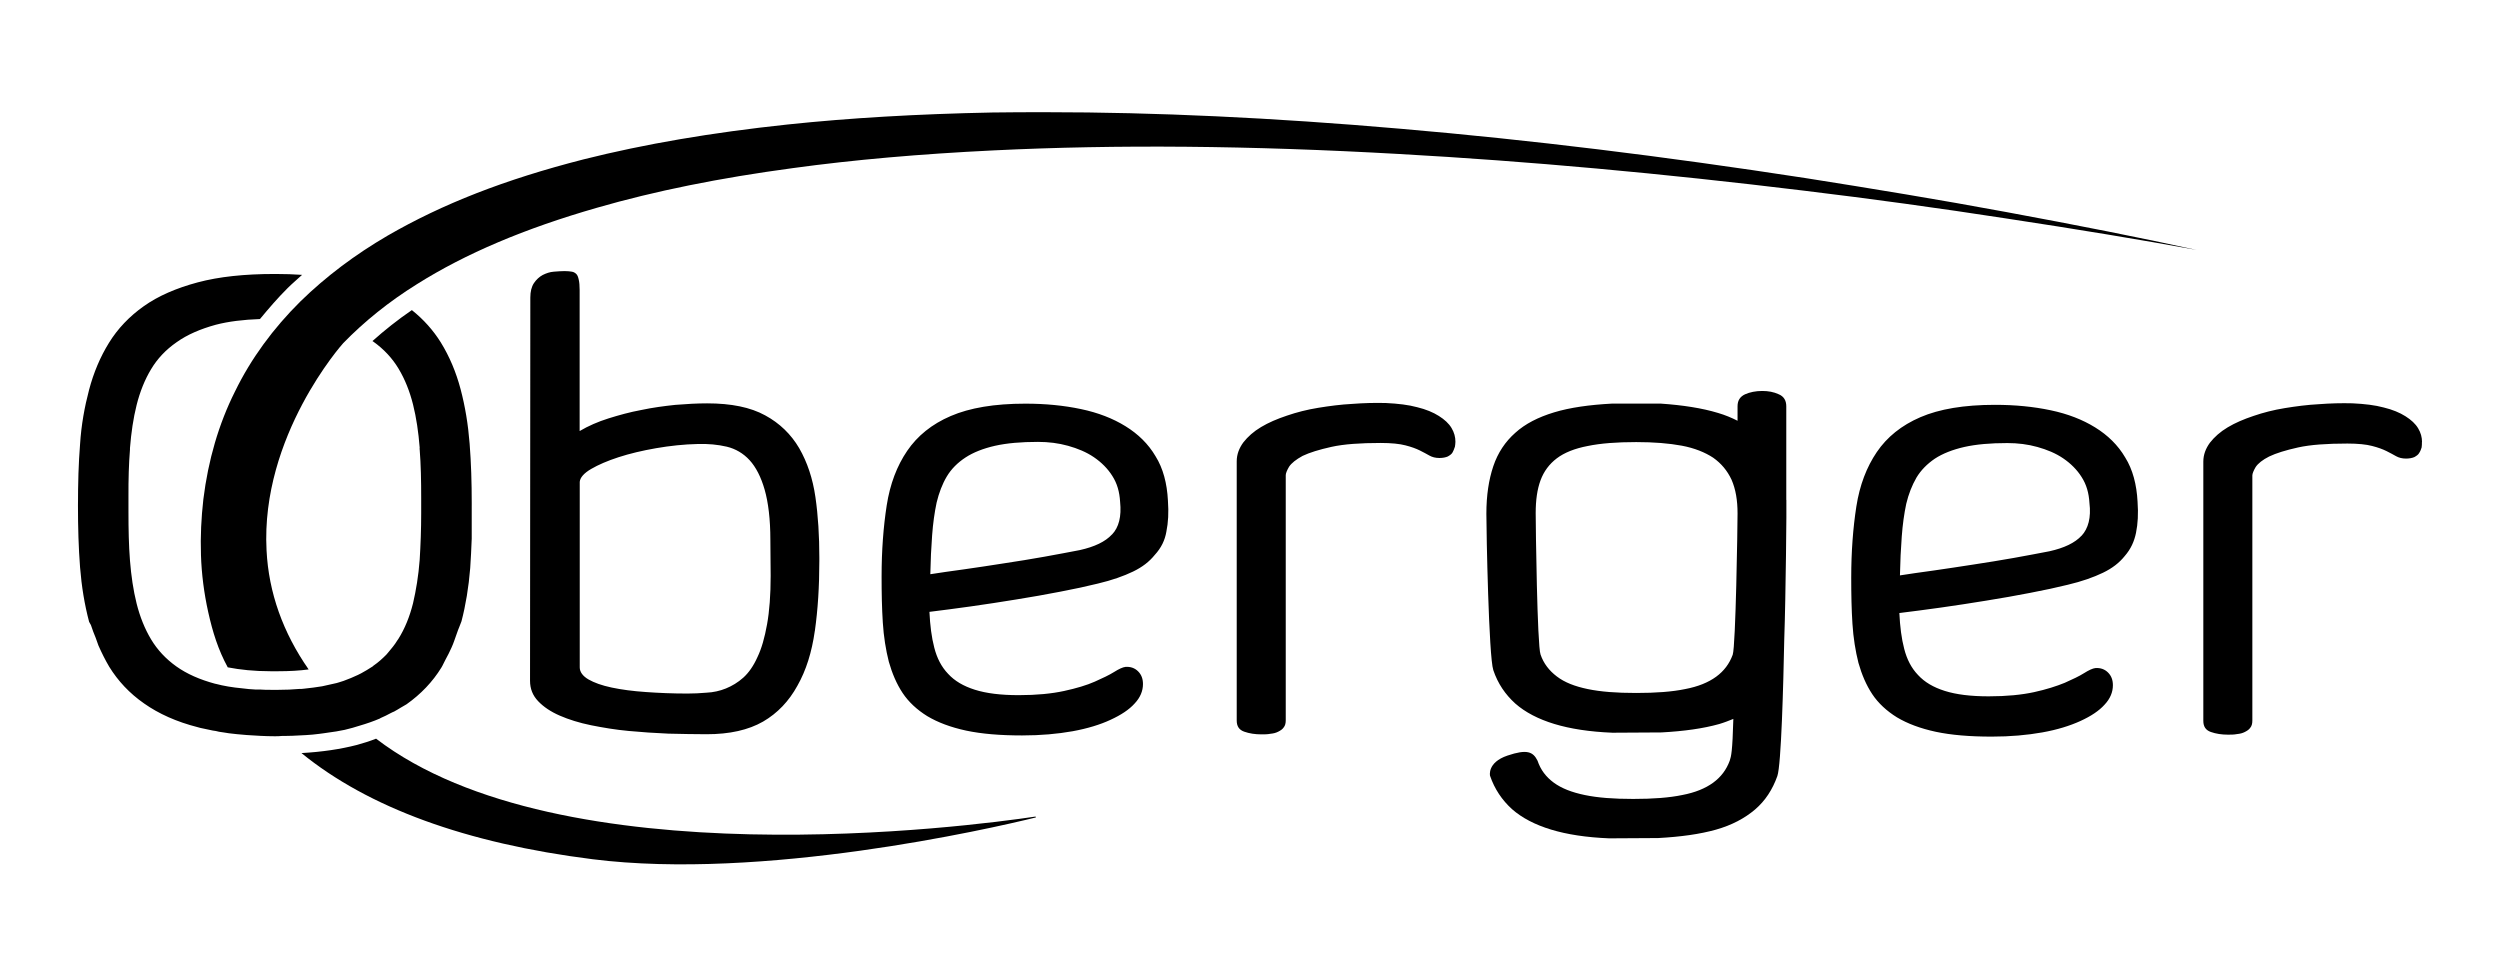
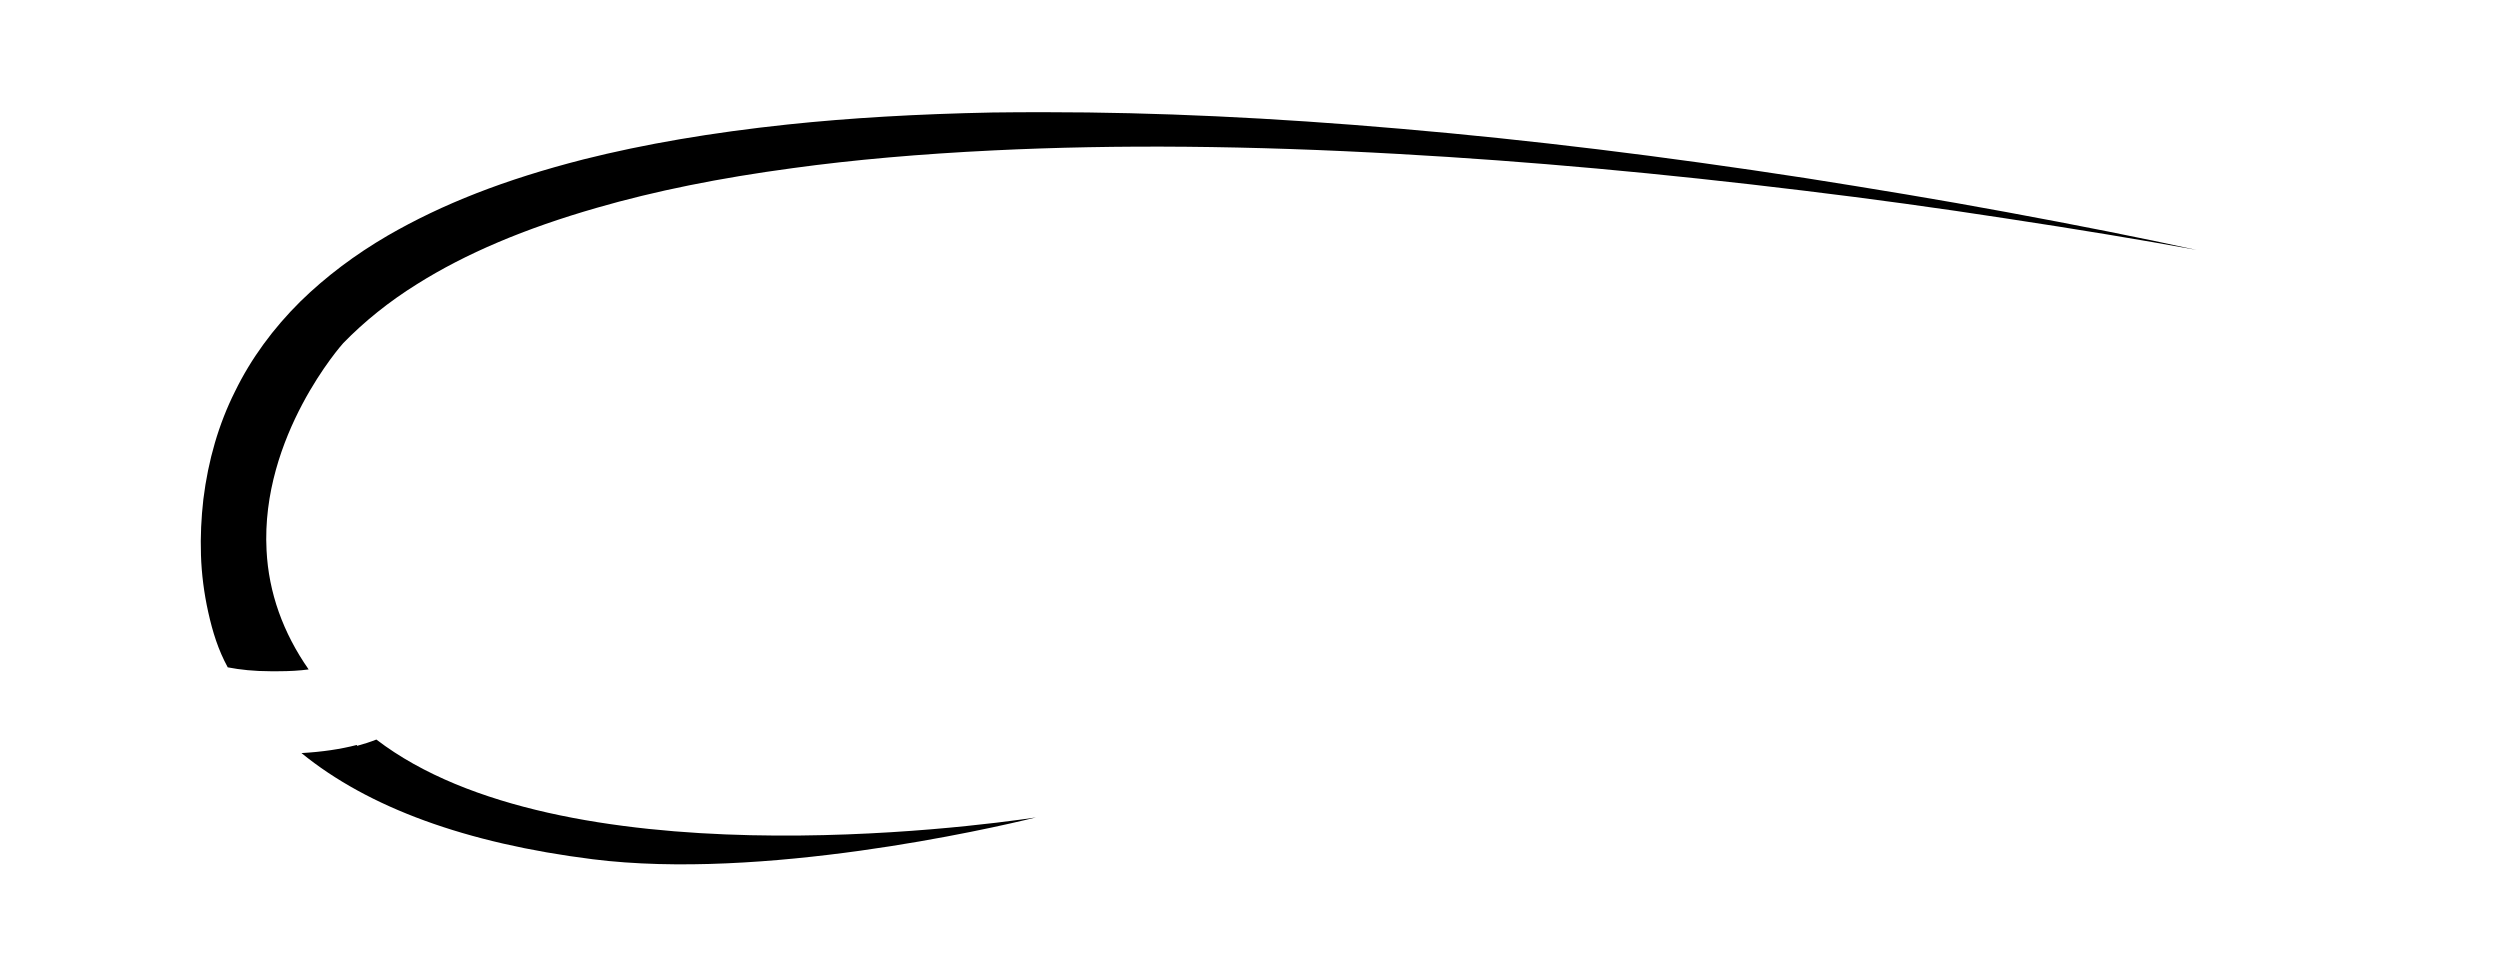
<svg xmlns="http://www.w3.org/2000/svg" id="Ebene_1" viewBox="0 0 512 200">
  <defs>
    <style>.cls-1{stroke-width:0px;}</style>
  </defs>
-   <path class="cls-1" d="m449.89,51.19c-11.58-2.53-24.02-4.99-38.99-7.76-13.61-2.53-27.47-4.8-41.14-6.96-29.26-4.5-56.36-7.82-82.9-10.1-26.3-2.28-50.2-3.39-72.56-3.39-3.76,0-7.45,0-11.09.06-15.4.31-29.13,1.11-41.94,2.46-15.58,1.66-29.26,4-41.76,7.14-16.14,4.13-28.89,9.12-40.16,15.64-6.65,3.88-12.63,8.38-17.8,13.43-5.6,5.54-10.16,11.76-13.43,18.48-3.33,6.65-5.48,14.04-6.47,22.05-.43,3.82-.62,7.58-.49,11.46.12,3.82.62,7.76,1.48,11.64.92,4.13,2.03,7.7,4,11.33,2.53.49,5.42.8,8.75.8h1.6c2.28,0,4.37-.12,6.22-.37-5.24-7.51-8.19-15.71-8.62-24.39-1.23-23.41,15.52-42.25,15.71-42.44,4.31-4.43,9.36-8.5,15.09-12.07,9.98-6.28,22.05-11.39,36.83-15.64,11.95-3.45,25.07-6.1,40.16-8.13,12.56-1.72,25.99-2.89,41.14-3.63,25.25-1.23,52.42-.99,83.03.74,26.48,1.48,53.59,3.94,82.9,7.51,13.74,1.66,27.66,3.57,41.27,5.67,15.03,2.28,27.59,4.37,39.17,6.47h0ZM73.07,152.57c-3.33.86-7.08,1.42-11.33,1.66,13.67,11.15,33.69,18.48,59.62,21.74,34.68,4.37,81.12-6.16,90.79-8.56l-.06-.18c-13.55,2.03-97.25,13-135.07-15.95-1.23.49-2.59.92-3.94,1.29h0Z" />
-   <path class="cls-1" d="m496.03,90.54c0-.99-.25-1.91-.8-2.83-.55-.92-1.42-1.72-2.59-2.46s-2.65-1.36-4.43-1.79c-1.79-.49-3.94-.74-6.41-.86-2.28-.06-4.56,0-6.9.18-2.34.12-4.68.43-6.96.8-2.28.37-4.43.92-6.41,1.6-2.03.68-3.76,1.42-5.3,2.34s-2.71,1.97-3.63,3.14c-.86,1.17-1.36,2.46-1.36,3.88v53.09c0,1.17.49,1.91,1.54,2.28,1.05.37,2.22.55,3.51.55.62,0,1.23,0,1.85-.12.62-.06,1.11-.18,1.6-.43s.86-.49,1.11-.86c.31-.37.43-.86.43-1.48v-50.2c0-.37.25-.99.68-1.72.49-.74,1.42-1.48,2.77-2.16,1.42-.68,3.39-1.29,5.91-1.85s5.91-.8,10.1-.8c2.16,0,3.88.18,5.05.49,1.23.31,2.22.68,2.96,1.05s1.42.74,1.97,1.05,1.23.49,2.03.49c.68,0,1.29-.12,1.72-.31.43-.25.8-.49.99-.86.25-.37.37-.74.49-1.11.06-.37.06-.74.06-1.11h0Zm-58.57,18.54c.37-1.79.49-3.88.31-6.34-.18-3.51-.99-6.59-2.53-9.05-1.48-2.53-3.57-4.56-6.16-6.16s-5.6-2.77-9.12-3.51c-3.51-.74-7.27-1.11-11.39-1.11-6.34,0-11.39.86-15.27,2.53s-6.84,4.07-8.93,7.14c-2.09,3.08-3.51,6.78-4.19,11.15s-1.05,9.24-1.05,14.6c0,3.39.06,6.53.25,9.42.18,2.89.62,5.6,1.23,8.01.68,2.4,1.6,4.56,2.83,6.41,1.23,1.85,2.96,3.45,5.05,4.74,2.16,1.29,4.8,2.28,7.95,2.96,3.2.68,7.02.99,11.46.99,3.82,0,7.27-.31,10.35-.86s5.67-1.36,7.82-2.34,3.82-2.09,4.93-3.33c1.17-1.23,1.72-2.59,1.72-4,0-1.05-.31-1.91-.99-2.59-.68-.68-1.54-.99-2.59-.92-.55.06-1.36.43-2.34,1.05s-2.28,1.23-3.94,1.97c-1.66.68-3.76,1.36-6.28,1.91-2.53.55-5.6.86-9.3.86s-6.65-.37-8.99-1.11-4.13-1.79-5.48-3.26c-1.36-1.42-2.28-3.2-2.83-5.36-.55-2.09-.86-4.56-.99-7.33,2.53-.31,5.36-.68,8.44-1.11s6.22-.92,9.3-1.42c3.14-.49,6.16-1.05,9.05-1.6,2.89-.55,5.48-1.11,7.7-1.66,2.89-.68,5.3-1.54,7.21-2.46,1.91-.92,3.33-2.03,4.43-3.39,1.29-1.48,1.97-3.02,2.34-4.8h0Zm-11.15.62c-1.36,1.48-3.57,2.53-6.59,3.2-2.16.43-4.56.86-7.27,1.36-2.71.49-5.48.92-8.31,1.36-2.83.43-5.54.86-8.19,1.23-2.65.37-4.93.68-6.84.99.06-2.83.18-5.48.37-7.95.18-2.46.49-4.68.92-6.71.49-2.03,1.17-3.76,2.09-5.36.92-1.54,2.22-2.83,3.76-3.88,1.6-1.05,3.63-1.85,6.04-2.4,2.46-.55,5.36-.8,8.81-.8,2.16,0,4.19.25,6.16.8s3.76,1.29,5.3,2.34c1.54,1.05,2.83,2.34,3.76,3.82.99,1.54,1.48,3.26,1.6,5.3.37,3.02-.25,5.24-1.6,6.71h0Zm-60.48-7.33v-19.16c0-1.17-.49-2.03-1.54-2.46-1.05-.49-2.16-.68-3.39-.68-1.36,0-2.53.25-3.51.68-1.05.49-1.54,1.29-1.54,2.46v2.96c-1.23-.62-2.53-1.17-4-1.6-3.26-.99-7.21-1.6-11.7-1.91h-10.04c-4.62.25-8.56.8-11.83,1.79-3.26.99-5.91,2.34-7.95,4.19-2.03,1.79-3.57,4.07-4.5,6.84s-1.42,5.97-1.42,9.73.49,29.26,1.42,32.03,2.46,4.99,4.5,6.84c2.03,1.79,4.74,3.2,8.01,4.19s7.21,1.6,11.89,1.79l10.04-.06c4.62-.25,8.56-.8,11.83-1.72,1.05-.31,1.97-.68,2.89-1.05-.18,6.65-.43,7.64-.74,8.56-.68,1.85-1.79,3.33-3.39,4.5-1.6,1.17-3.7,2.03-6.34,2.53-2.65.55-5.97.8-10.04.8s-7.27-.25-9.92-.8c-2.65-.55-4.74-1.36-6.34-2.53-1.6-1.17-2.71-2.65-3.33-4.5-.92-1.85-2.16-2.4-6.16-1.05-4.19,1.42-3.57,4.13-3.57,4.13.92,2.71,2.46,4.99,4.5,6.84,2.03,1.79,4.74,3.2,8.01,4.19,3.26.99,7.21,1.6,11.89,1.79l10.04-.06c4.62-.25,8.56-.8,11.83-1.72,3.26-.92,5.91-2.34,8.01-4.13,2.09-1.79,3.57-4.07,4.56-6.84.8-2.28,1.23-18.6,1.42-28.09.31-8.75.49-27.59.43-28.46h0Zm-9.98,2.77c0,2.65-.37,27.1-.99,28.95-.68,1.85-1.79,3.33-3.39,4.5-1.6,1.17-3.7,2.03-6.34,2.53-2.65.55-5.97.8-10.04.8s-7.27-.25-9.92-.8c-2.65-.55-4.74-1.36-6.34-2.59-1.54-1.17-2.71-2.65-3.33-4.5-.68-1.85-.99-26.3-.99-28.95s.31-4.87.99-6.71,1.79-3.33,3.33-4.5,3.7-2.03,6.34-2.53c2.65-.55,5.97-.8,9.92-.8,3.63,0,6.71.25,9.36.74,2.59.49,4.74,1.36,6.41,2.46,1.66,1.17,2.89,2.65,3.76,4.5.86,1.97,1.23,4.25,1.23,6.9h0Zm-57.9-13.55c.06-.37.12-.74.12-1.11,0-.99-.25-1.91-.8-2.83s-1.42-1.72-2.59-2.46c-1.17-.74-2.65-1.36-4.43-1.79-1.79-.49-3.94-.74-6.41-.86-2.28-.06-4.56,0-6.9.18-2.34.12-4.68.43-6.96.8-2.28.37-4.43.92-6.41,1.6-2.03.68-3.76,1.42-5.3,2.34s-2.71,1.97-3.63,3.14c-.86,1.17-1.36,2.46-1.36,3.88v53.09c0,1.17.49,1.91,1.54,2.28,1.05.37,2.22.55,3.51.55.62,0,1.23,0,1.85-.12.62-.06,1.11-.18,1.6-.43.49-.25.86-.49,1.11-.86.31-.37.43-.86.43-1.48v-50.2c0-.37.25-.99.68-1.72.49-.74,1.42-1.48,2.77-2.22,1.42-.68,3.39-1.29,5.91-1.85s5.91-.8,10.1-.8c2.16,0,3.88.18,5.05.49,1.23.31,2.22.68,2.96,1.05.74.37,1.42.74,1.97,1.05.55.31,1.23.49,2.03.49.68,0,1.29-.12,1.72-.31.43-.25.8-.49.99-.86.18-.31.31-.68.43-1.05h0Zm-59.07,17.25c.37-1.79.49-3.88.31-6.34-.18-3.51-.99-6.59-2.53-9.05-1.48-2.53-3.57-4.56-6.16-6.16s-5.6-2.77-9.12-3.51c-3.51-.74-7.27-1.11-11.39-1.11-6.34,0-11.39.86-15.27,2.53-3.88,1.66-6.84,4.07-8.93,7.14s-3.51,6.78-4.19,11.15c-.68,4.37-1.05,9.24-1.05,14.6,0,3.39.06,6.47.25,9.42.18,2.89.62,5.6,1.23,8.01.68,2.4,1.6,4.56,2.83,6.41s2.96,3.45,5.05,4.74c2.16,1.29,4.8,2.28,7.95,2.96,3.2.68,7.02.99,11.46.99,3.82,0,7.27-.31,10.35-.86,3.02-.55,5.67-1.36,7.76-2.34,2.16-.99,3.82-2.09,4.93-3.33,1.17-1.23,1.72-2.59,1.72-4,0-1.05-.31-1.91-.99-2.59-.68-.68-1.54-.99-2.59-.92-.55.06-1.36.43-2.34,1.05-.99.62-2.28,1.23-3.94,1.97-1.66.74-3.76,1.36-6.28,1.91-2.53.55-5.6.86-9.3.86s-6.65-.37-8.99-1.11c-2.34-.74-4.13-1.79-5.48-3.26-1.36-1.42-2.28-3.2-2.83-5.36-.55-2.09-.86-4.56-.99-7.33,2.53-.31,5.36-.68,8.44-1.11s6.22-.92,9.3-1.42c3.14-.49,6.16-1.05,9.05-1.6,2.89-.55,5.48-1.11,7.7-1.66,2.89-.68,5.3-1.54,7.21-2.46s3.33-2.03,4.43-3.39c1.36-1.48,2.09-3.02,2.4-4.8h0Zm-11.15.62c-1.36,1.48-3.57,2.53-6.59,3.2-2.16.43-4.56.86-7.27,1.36s-5.48.92-8.31,1.36-5.54.86-8.19,1.23-4.93.68-6.84.99c.06-2.83.18-5.48.37-7.95.18-2.46.49-4.68.92-6.71.49-2.03,1.17-3.82,2.09-5.36s2.22-2.83,3.82-3.88c1.6-1.05,3.63-1.85,6.04-2.4,2.46-.55,5.36-.8,8.81-.8,2.16,0,4.19.25,6.16.8s3.76,1.29,5.3,2.34c1.54,1.05,2.83,2.34,3.76,3.82.99,1.54,1.48,3.26,1.6,5.3.31,3.02-.25,5.24-1.66,6.71h0Zm-60.85,19.77c.62-4.37.92-9.12.92-14.35v-.68c0-4.43-.25-8.56-.8-12.38-.55-3.82-1.66-7.14-3.33-10.04-1.66-2.83-4-5.11-6.96-6.71-3.02-1.66-6.96-2.46-11.89-2.46-2.03,0-4.19.12-6.53.31-2.34.25-4.62.55-6.96,1.05-2.34.43-4.56,1.05-6.71,1.72-2.16.68-4.13,1.54-5.91,2.59v-28.89c0-.86-.06-1.6-.18-2.09-.12-.55-.25-.92-.49-1.17-.25-.25-.55-.43-.92-.49s-.86-.12-1.48-.12c-.68,0-1.42.06-2.22.12-.8.06-1.54.31-2.28.68-.68.37-1.29.92-1.79,1.66-.49.74-.74,1.72-.74,2.96l-.06,78.47c0,1.66.55,3.02,1.66,4.19,1.11,1.17,2.59,2.16,4.43,2.96s4,1.48,6.41,1.97c2.46.49,4.99.92,7.7,1.17,2.65.25,5.36.43,8.13.55,2.71.06,5.36.12,7.82.12,4.74,0,8.56-.86,11.58-2.59,2.96-1.72,5.3-4.19,7.02-7.33,1.79-3.14,2.96-6.9,3.57-11.21h0Zm-9.05-11.27c0,3.88-.25,7.21-.74,9.92-.49,2.71-1.11,4.93-1.97,6.71-.8,1.79-1.79,3.2-2.89,4.19s-2.34,1.72-3.57,2.22-2.59.8-3.94.86c-1.36.12-2.65.18-3.94.18-3.02,0-5.85-.12-8.5-.31-2.65-.18-4.99-.49-7.02-.92-2.03-.43-3.57-.99-4.74-1.66-1.17-.68-1.79-1.54-1.79-2.46v-38c.06-.86.86-1.79,2.34-2.65,1.48-.86,3.33-1.66,5.6-2.4,2.28-.74,4.87-1.36,7.7-1.85s5.73-.8,8.56-.86c2.09-.06,4.07.12,5.91.55,1.79.43,3.39,1.36,4.68,2.77s2.34,3.45,3.08,6.04c.74,2.59,1.17,6.04,1.17,10.29l.06,7.39h0Zm-61.22-14.41v-.49c0-4.19-.12-8.25-.43-12.2s-.92-7.64-1.85-11.15-2.28-6.71-4.07-9.61c-1.54-2.46-3.51-4.68-5.91-6.59-2.89,1.97-5.6,4.13-8.07,6.34.06.06.12.06.18.12,2.16,1.54,3.88,3.39,5.17,5.54s2.28,4.62,2.96,7.33c.68,2.71,1.11,5.67,1.36,8.81v.18c0,.06-.06.12,0,.18.25,3.14.31,6.53.31,9.98v3.14c0,3.26-.12,6.47-.31,9.55-.25,3.26-.74,6.22-1.36,8.87-.68,2.71-1.66,5.17-3.02,7.33-.06.06-.12.18-.18.25-.55.92-1.23,1.72-1.91,2.53-.12.12-.25.31-.37.43-.8.8-1.6,1.54-2.59,2.22-.06.06-.12.06-.12.12-.06.06-.12.06-.18.12-.74.49-1.48.92-2.28,1.36-.18.12-.43.18-.62.31-.92.43-1.91.86-2.96,1.23-.62.18-1.23.43-1.91.55-.8.18-1.6.37-2.46.55-1.17.18-2.4.37-3.7.49-.37.06-.68.06-1.05.06-1.36.12-2.71.18-4.19.18h-1.6c-.74,0-1.42,0-2.09-.06h-.99c-.99-.06-1.91-.12-2.77-.25-1.97-.18-3.82-.49-5.42-.92h-.06c-3.2-.86-5.85-2.03-8.01-3.57s-3.88-3.39-5.17-5.54-2.28-4.62-2.96-7.33-1.11-5.67-1.36-8.81c-.25-3.14-.31-6.47-.31-9.98v-3.14c0-1.72,0-3.39.06-5.05.06-1.54.12-3.08.25-4.56h0v-.31c.25-3.14.68-6.1,1.36-8.81s1.66-5.17,2.96-7.33c1.29-2.16,3.02-4,5.24-5.54,2.16-1.54,4.87-2.71,8.01-3.57,2.59-.68,5.67-1.05,9.05-1.17,1.79-2.16,3.63-4.31,5.67-6.34.92-.92,1.97-1.79,2.96-2.71-1.72-.12-3.45-.18-5.36-.18h-.31c-6.1,0-11.33.55-15.71,1.72-4.37,1.17-8.07,2.77-11.03,4.87-2.96,2.09-5.36,4.62-7.14,7.51-1.79,2.89-3.14,6.1-4.07,9.61s-1.6,7.21-1.85,11.15c-.31,3.94-.43,8.01-.43,12.2v.31h0v-.49c0-2.03.06-4,.12-5.97-.06,2.09-.12,4.25-.12,6.47,0,4.62.12,8.62.43,12.69.31,3.94.92,7.64,1.85,11.15l.06.12.31.55c.31.92.62,1.79.99,2.65.18.49.37,1.05.55,1.54.68,1.54,1.42,3.02,2.22,4.37,1.79,2.89,4.13,5.42,7.14,7.51,2.96,2.09,6.65,3.76,11.03,4.87.12.06.31.06.43.12.86.18,1.72.37,2.59.55.43.06.86.12,1.29.25.68.12,1.36.18,2.03.31.49.06,1.05.12,1.6.18.68.06,1.36.12,2.03.18,1.85.12,3.76.25,5.73.25.49,0,.99,0,1.48-.06h.49c1.11,0,2.28-.06,3.33-.12.43,0,.8-.06,1.17-.06.86-.06,1.79-.12,2.65-.25.62-.06,1.23-.18,1.79-.25.55-.06,1.17-.18,1.72-.25,1.17-.18,2.28-.43,3.33-.74.49-.12.92-.31,1.42-.43h0c1.48-.43,2.89-.92,4.19-1.48h0s.06,0,.06-.06c.74-.31,1.48-.68,2.16-1.05.25-.12.49-.25.68-.31.49-.25.92-.55,1.36-.8.37-.25.8-.43,1.17-.68,2.96-2.09,5.36-4.62,7.14-7.51.31-.49.55-1.11.86-1.66.43-.8.86-1.6,1.23-2.46.43-.92.74-1.97,1.11-2.96.12-.43.31-.8.49-1.29l.43-1.11c.86-3.26,1.48-7.02,1.79-10.9.12-1.97.25-4,.31-6.04,0-2.4,0-4.56,0-6.78h0Zm-10.29-1.85v2.96-2.96c0,.06,0,0,0,0h0Z" />
+   <path class="cls-1" d="m449.89,51.19c-11.58-2.53-24.02-4.99-38.99-7.76-13.61-2.53-27.47-4.8-41.14-6.96-29.26-4.5-56.36-7.82-82.9-10.1-26.3-2.28-50.2-3.39-72.56-3.39-3.76,0-7.45,0-11.09.06-15.4.31-29.13,1.11-41.94,2.46-15.58,1.66-29.26,4-41.76,7.14-16.14,4.13-28.89,9.12-40.16,15.64-6.65,3.88-12.63,8.38-17.8,13.43-5.6,5.54-10.16,11.76-13.43,18.48-3.33,6.65-5.48,14.04-6.47,22.05-.43,3.82-.62,7.58-.49,11.46.12,3.82.62,7.76,1.48,11.64.92,4.13,2.03,7.7,4,11.33,2.53.49,5.42.8,8.75.8h1.6c2.28,0,4.37-.12,6.22-.37-5.24-7.51-8.19-15.71-8.62-24.39-1.23-23.41,15.52-42.25,15.71-42.44,4.31-4.43,9.36-8.5,15.09-12.07,9.98-6.28,22.05-11.39,36.83-15.64,11.95-3.45,25.07-6.1,40.16-8.13,12.56-1.72,25.99-2.89,41.14-3.63,25.25-1.23,52.42-.99,83.03.74,26.48,1.48,53.59,3.94,82.9,7.51,13.74,1.66,27.66,3.57,41.27,5.67,15.03,2.28,27.59,4.37,39.17,6.47h0ZM73.07,152.57c-3.33.86-7.08,1.42-11.33,1.66,13.67,11.15,33.69,18.48,59.62,21.74,34.68,4.37,81.12-6.16,90.79-8.56c-13.55,2.03-97.25,13-135.07-15.95-1.23.49-2.59.92-3.94,1.29h0Z" />
</svg>